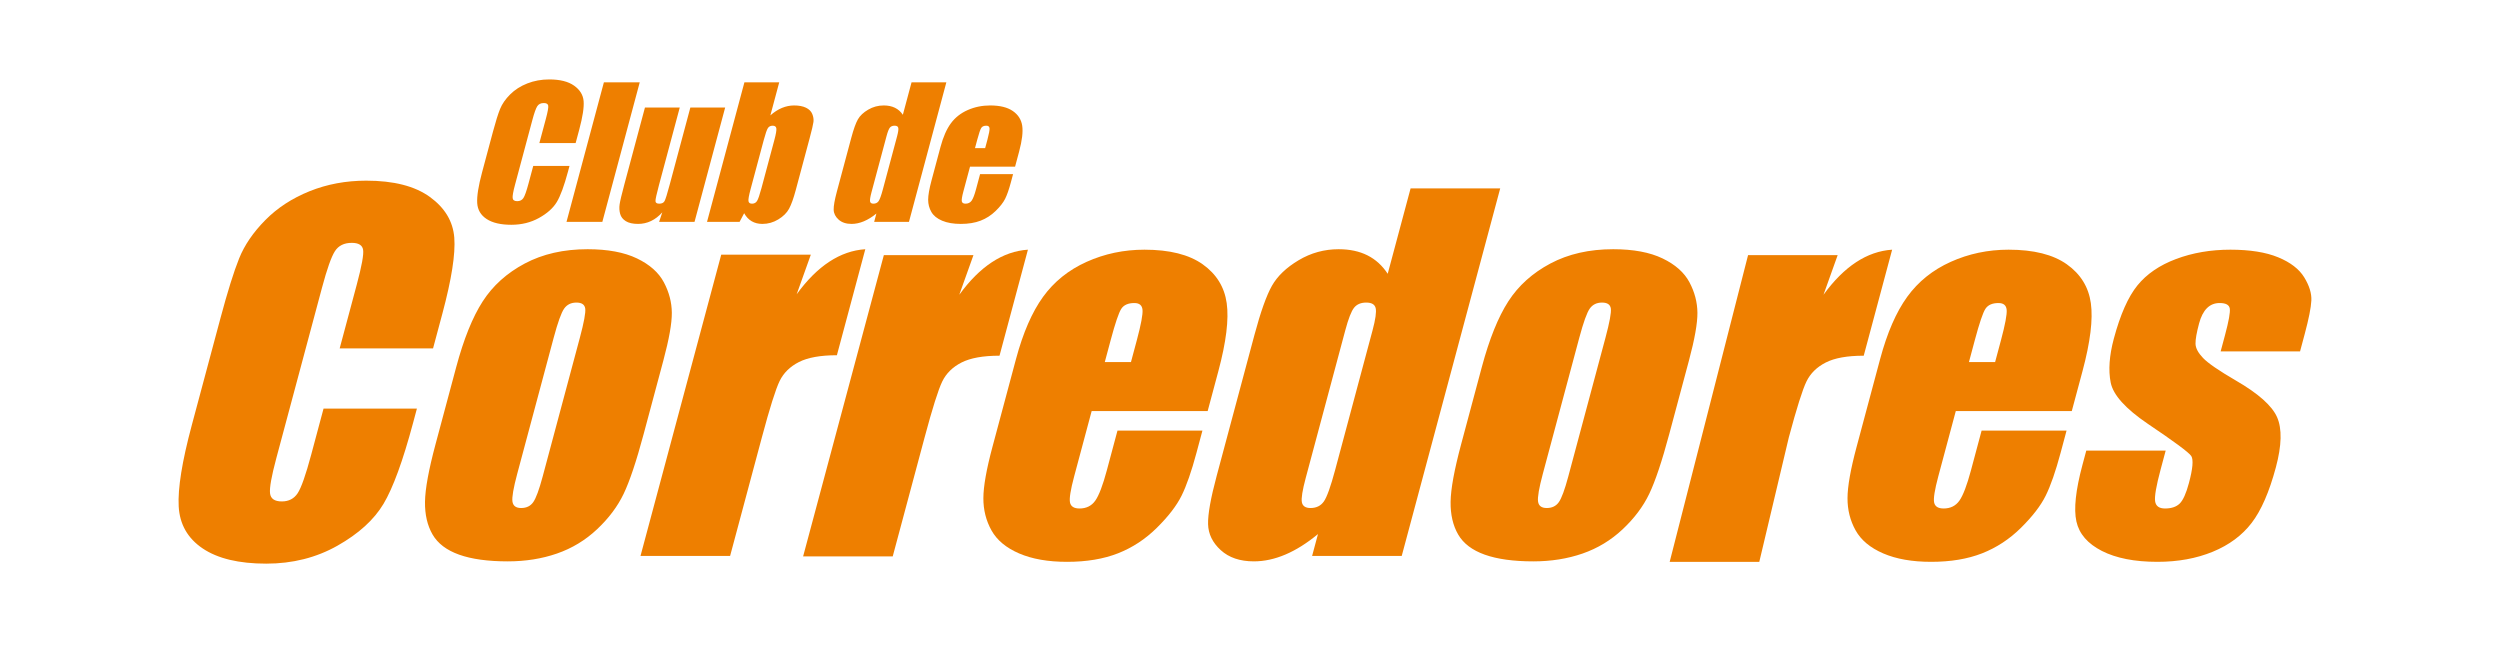
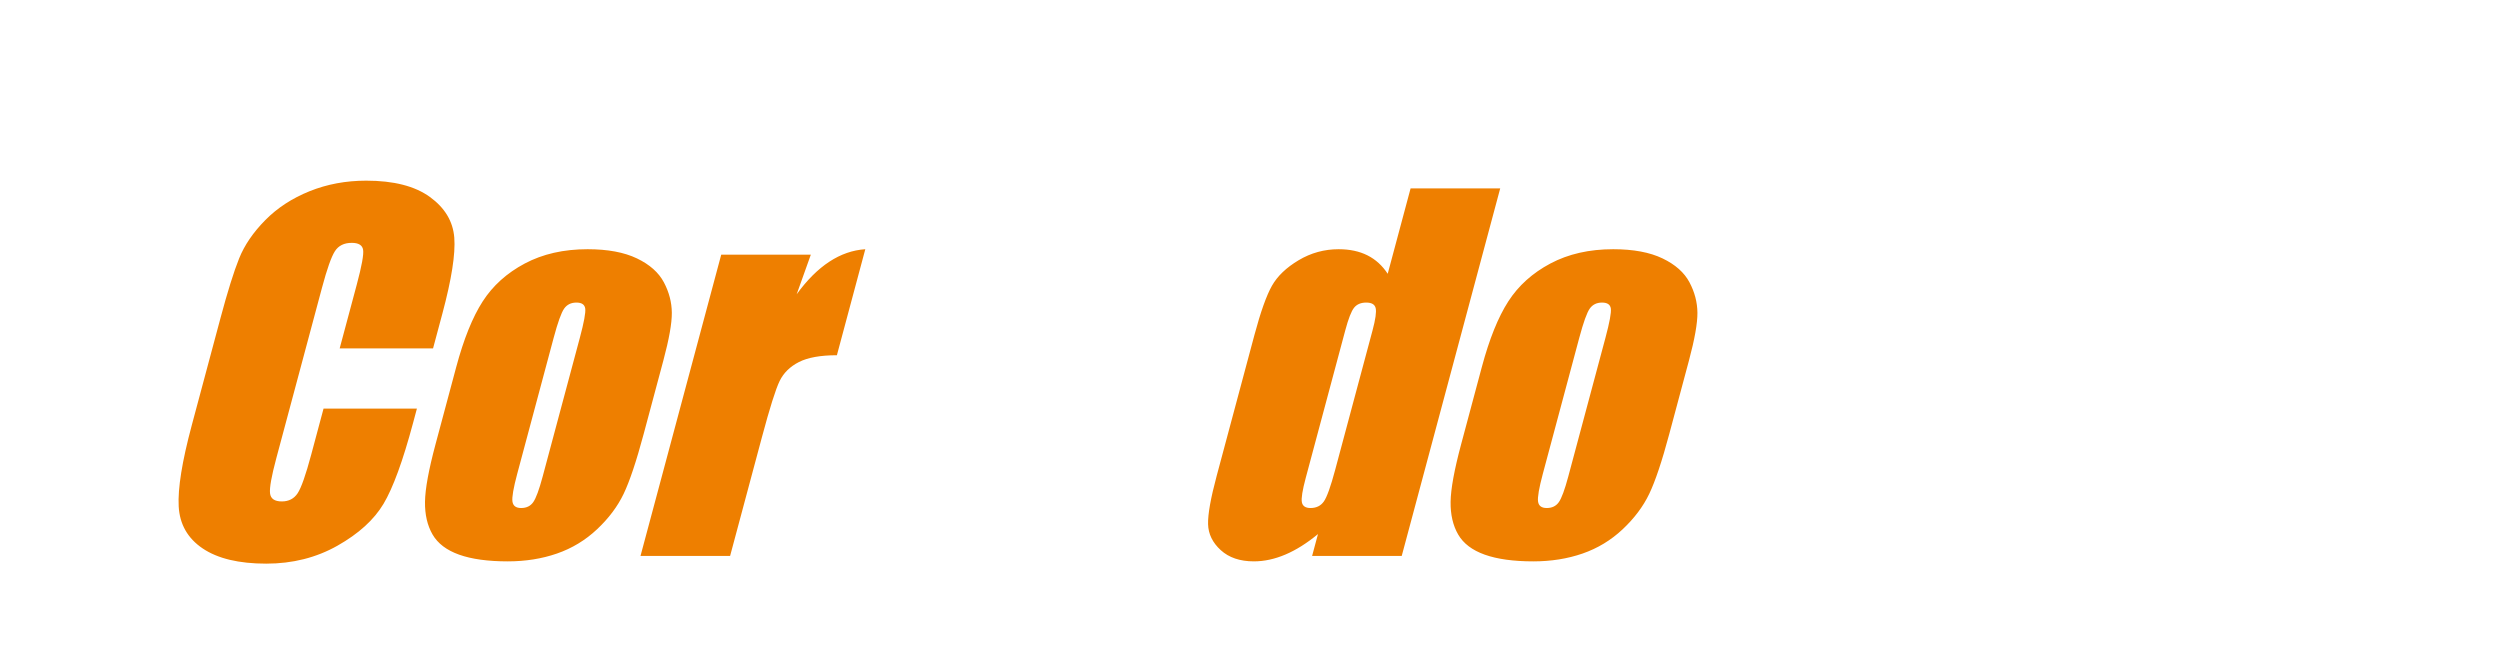
<svg xmlns="http://www.w3.org/2000/svg" version="1.1" id="Capa_1" x="0px" y="0px" width="658px" height="170px" viewBox="0 0 658 170" enable-background="new 0 0 658 170" xml:space="preserve">
  <g>
    <g>
-       <path fill="#EE7F00" d="M256.62,38.98l0.589-2.2c0.454-1.693,0.807-2.732,1.062-3.118c0.254-0.385,0.699-0.578,1.334-0.578    c0.514,0,0.793,0.228,0.838,0.68c0.044,0.454-0.141,1.459-0.558,3.017l-0.59,2.2H256.62z M268.235,39.886    c0.782-2.918,1.053-5.182,0.811-6.792c-0.241-1.609-1.066-2.901-2.475-3.877c-1.41-0.975-3.399-1.463-5.969-1.463    c-2.101,0-4.07,0.405-5.903,1.213c-1.835,0.81-3.311,1.974-4.428,3.492c-1.118,1.521-2.029,3.594-2.734,6.226l-2.351,8.774    c-0.6,2.238-0.897,3.942-0.895,5.114c0.004,1.171,0.287,2.245,0.849,3.22c0.563,0.976,1.51,1.742,2.842,2.301    c1.332,0.56,2.965,0.84,4.9,0.84c1.995,0,3.73-0.283,5.205-0.851c1.475-0.567,2.794-1.417,3.96-2.551    c1.166-1.134,1.999-2.2,2.5-3.197c0.501-0.998,1.001-2.427,1.5-4.286l0.595-2.222h-8.684l-1.063,3.968    c-0.401,1.497-0.79,2.506-1.163,3.027c-0.374,0.521-0.909,0.783-1.604,0.783c-0.56,0-0.885-0.197-0.976-0.591    c-0.092-0.393,0.045-1.27,0.41-2.63l1.744-6.508h11.859L268.235,39.886z M232.383,49.795c-0.45,1.678-0.83,2.732-1.143,3.163    c-0.312,0.431-0.762,0.647-1.352,0.647c-0.514,0-0.811-0.193-0.888-0.579s0.047-1.19,0.375-2.415l3.949-14.739    c0.316-1.179,0.613-1.938,0.894-2.279c0.28-0.34,0.693-0.51,1.237-0.51c0.559,0,0.882,0.189,0.971,0.567    c0.087,0.378-0.017,1.119-0.312,2.222L232.383,49.795z M239.917,21.677l-2.286,8.532c-0.552-0.818-1.245-1.432-2.081-1.841    s-1.819-0.614-2.954-0.614c-1.466,0-2.826,0.367-4.081,1.101c-1.255,0.732-2.16,1.584-2.713,2.551    c-0.555,0.968-1.141,2.607-1.761,4.921l-3.773,14.081c-0.596,2.222-0.878,3.825-0.846,4.808s0.469,1.849,1.311,2.597    c0.843,0.748,1.975,1.122,3.396,1.122c1.058,0,2.132-0.228,3.222-0.682c1.089-0.455,2.193-1.136,3.314-2.045l-0.585,2.182h9.161    l9.837-36.712H239.917z M200.416,49.524c-0.478,1.783-0.867,2.91-1.167,3.379c-0.299,0.468-0.736,0.703-1.311,0.703    c-0.559,0-0.873-0.228-0.939-0.682c-0.069-0.453,0.115-1.488,0.548-3.105l3.476-12.972c0.45-1.678,0.813-2.724,1.091-3.14    c0.277-0.416,0.696-0.624,1.255-0.624c0.574,0,0.896,0.238,0.965,0.714c0.069,0.477-0.105,1.493-0.522,3.05L200.416,49.524z     M195.927,21.677l-9.837,36.712h8.572l1.198-2.272c0.519,0.938,1.18,1.644,1.985,2.113c0.804,0.469,1.742,0.704,2.816,0.704    c1.496,0,2.895-0.396,4.196-1.19c1.302-0.794,2.244-1.731,2.828-2.812c0.585-1.08,1.172-2.725,1.764-4.932l3.633-13.56    c0.596-2.223,0.936-3.674,1.02-4.354c0.083-0.68-0.021-1.375-0.314-2.086c-0.293-0.71-0.849-1.262-1.666-1.655    c-0.816-0.393-1.853-0.59-3.107-0.59c-1.089,0-2.156,0.216-3.202,0.648c-1.044,0.432-2.063,1.087-3.055,1.966l2.329-8.691H195.927    z M181.704,28.298l-5.426,20.25c-0.66,2.464-1.115,3.923-1.365,4.376c-0.25,0.454-0.715,0.682-1.396,0.682    c-0.635,0-0.965-0.22-0.992-0.658c-0.026-0.438,0.275-1.829,0.903-4.172l5.487-20.478h-9.161l-5.438,20.295    c-0.692,2.585-1.103,4.312-1.229,5.183c-0.128,0.869-0.083,1.704,0.134,2.505c0.216,0.802,0.712,1.443,1.489,1.928    c0.779,0.483,1.855,0.726,3.231,0.726c1.209,0,2.346-0.254,3.412-0.762c1.065-0.507,2.052-1.268,2.958-2.283l-0.829,2.5h9.32    l8.063-30.091H181.704z M149.105,58.389h9.433l9.837-36.712h-9.433L149.105,58.389z M152.441,34.176    c0.918-3.427,1.308-5.952,1.167-7.573c-0.139-1.623-0.978-2.979-2.516-4.065s-3.713-1.631-6.525-1.631    c-2.071,0-3.999,0.352-5.781,1.054c-1.784,0.703-3.29,1.667-4.517,2.893c-1.228,1.224-2.109,2.498-2.645,3.82    c-0.537,1.323-1.158,3.308-1.867,5.952l-2.874,10.727c-0.964,3.598-1.392,6.292-1.282,8.083c0.109,1.792,0.935,3.193,2.478,4.206    c1.543,1.013,3.713,1.52,6.51,1.52c2.69,0,5.114-0.598,7.271-1.794c2.157-1.196,3.717-2.589,4.68-4.178    c0.962-1.591,1.953-4.285,2.971-8.085l0.383-1.431h-9.547l-1.236,4.614c-0.54,2.016-0.992,3.296-1.357,3.842    c-0.366,0.545-0.903,0.818-1.614,0.818c-0.741,0-1.145-0.272-1.209-0.816c-0.066-0.545,0.14-1.709,0.618-3.492l4.569-17.053    c0.498-1.858,0.928-3.067,1.29-3.628c0.361-0.559,0.935-0.839,1.721-0.839c0.695,0,1.083,0.231,1.164,0.69    c0.081,0.461-0.127,1.618-0.625,3.474l-1.71,6.38h9.547L152.441,34.176z" />
      <path fill="#EE7F00" d="M412.757,125.465c-0.919,3.428-1.741,5.656-2.466,6.691c-0.725,1.037-1.787,1.555-3.189,1.555    c-1.361,0-2.123-0.568-2.286-1.703s0.257-3.574,1.26-7.318l9.591-35.793c1.089-4.063,2.008-6.622,2.758-7.677    s1.825-1.583,3.227-1.583s2.174,0.527,2.319,1.583c0.145,1.056-0.326,3.614-1.415,7.677L412.757,125.465z M446.762,82.325    c-0.022-2.749-0.719-5.417-2.088-8.007c-1.369-2.589-3.733-4.691-7.096-6.304c-3.362-1.613-7.69-2.42-12.982-2.42    c-6.305,0-11.818,1.255-16.537,3.764c-4.721,2.51-8.414,5.837-11.08,9.979c-2.667,4.144-4.987,9.9-6.962,17.269l-5.443,20.314    c-1.805,6.732-2.729,11.781-2.775,15.148c-0.046,3.365,0.615,6.234,1.986,8.604c1.368,2.371,3.705,4.143,7.01,5.318    c3.306,1.174,7.563,1.762,12.779,1.762c4.67,0,8.989-0.686,12.958-2.061c3.967-1.375,7.487-3.506,10.557-6.393    c3.07-2.889,5.401-5.996,6.992-9.322c1.593-3.326,3.344-8.553,5.254-15.686l5.204-19.42    C446.043,89.256,446.784,85.072,446.762,82.325 M351.415,123.674c-1.185,4.42-2.183,7.199-2.993,8.334    c-0.81,1.135-1.974,1.703-3.49,1.703c-1.324,0-2.084-0.508-2.278-1.523s0.141-3.137,1.005-6.363l10.407-38.84    c0.832-3.107,1.61-5.109,2.338-6.004c0.727-0.896,1.791-1.344,3.192-1.344c1.438,0,2.269,0.498,2.488,1.494    c0.22,0.995-0.06,2.947-0.839,5.854L351.415,123.674z M371.268,49.581l-6.023,22.481c-1.408-2.155-3.184-3.772-5.326-4.852    c-2.144-1.076-4.675-1.616-7.594-1.616c-3.775,0-7.284,0.966-10.525,2.897c-3.242,1.934-5.584,4.173-7.025,6.723    c-1.442,2.55-2.98,6.871-4.613,12.965l-9.943,37.105c-1.569,5.857-2.32,10.078-2.255,12.668c0.065,2.59,1.176,4.869,3.333,6.842    c2.157,1.973,5.064,2.957,8.724,2.957c2.723,0,5.491-0.6,8.304-1.797c2.811-1.195,5.666-2.992,8.565-5.387l-1.541,5.75h23.585    l25.921-96.738H371.268z M189.827,67.028l-21.246,79.291h23.584l8.39-31.309c2.06-7.689,3.608-12.6,4.647-14.73    c1.038-2.131,2.729-3.793,5.073-4.988c2.343-1.195,5.676-1.793,9.996-1.793l7.477-27.904c-6.618,0.439-12.64,4.394-18.064,11.86    l3.728-10.427H189.827z M142.819,125.465c-0.918,3.428-1.74,5.656-2.464,6.691c-0.726,1.037-1.789,1.555-3.189,1.555    c-1.363,0-2.125-0.568-2.288-1.703c-0.163-1.135,0.257-3.574,1.26-7.318l9.59-35.793c1.088-4.063,2.008-6.622,2.758-7.677    c0.75-1.056,1.825-1.583,3.226-1.583s2.173,0.527,2.32,1.583c0.145,1.056-0.327,3.614-1.416,7.677L142.819,125.465z     M176.825,82.325c-0.022-2.749-0.718-5.417-2.086-8.007c-1.37-2.589-3.735-4.691-7.097-6.304c-3.363-1.613-7.691-2.42-12.983-2.42    c-6.305,0-11.817,1.255-16.538,3.764c-4.72,2.51-8.414,5.837-11.08,9.979c-2.667,4.144-4.987,9.9-6.962,17.269l-5.444,20.314    c-1.804,6.732-2.729,11.781-2.774,15.148c-0.046,3.365,0.615,6.234,1.985,8.604c1.369,2.371,3.706,4.143,7.01,5.318    c3.305,1.174,7.564,1.762,12.779,1.762c4.67,0,8.989-0.686,12.958-2.061s7.487-3.506,10.558-6.393    c3.069-2.889,5.4-5.996,6.993-9.322c1.591-3.326,3.342-8.553,5.253-15.686l5.204-19.42    C176.105,89.256,176.848,85.072,176.825,82.325 M116.44,82.516c2.42-9.03,3.462-15.684,3.13-19.959    c-0.334-4.276-2.472-7.848-6.412-10.711c-3.942-2.865-9.532-4.297-16.771-4.297c-5.333,0-10.299,0.926-14.902,2.778    c-4.602,1.853-8.494,4.392-11.673,7.618c-3.181,3.228-5.471,6.583-6.872,10.068s-3.035,8.714-4.903,15.685l-7.573,28.262    c-2.541,9.48-3.685,16.582-3.432,21.303c0.253,4.719,2.357,8.416,6.312,11.084s9.532,4.002,16.732,4.002    c6.927,0,13.178-1.576,18.75-4.727c5.574-3.152,9.612-6.822,12.116-11.012c2.503-4.188,5.097-11.289,7.78-21.301l1.01-3.771    H85.159l-3.258,12.16c-1.423,5.312-2.61,8.686-3.558,10.123c-0.951,1.438-2.34,2.156-4.169,2.156    c-1.907,0-2.941-0.717-3.101-2.152c-0.162-1.434,0.388-4.5,1.647-9.201l12.04-44.933c1.312-4.899,2.438-8.086,3.379-9.56    c0.939-1.474,2.421-2.211,4.445-2.211c1.789,0,2.786,0.606,2.986,1.818c0.2,1.213-0.354,4.265-1.664,9.152l-4.505,16.813h24.577    L116.44,82.516z" />
-       <path fill="#EE7F00" d="M606.607,87.885c1.067-3.984,1.648-6.912,1.741-8.785c0.093-1.872-0.53-3.902-1.87-6.094    c-1.339-2.191-3.631-3.953-6.872-5.288c-3.243-1.334-7.433-2.002-12.569-2.002c-5.177,0-9.939,0.817-14.288,2.45    c-4.349,1.634-7.743,3.954-10.185,6.961c-2.439,3.008-4.509,7.678-6.206,14.011c-1.195,4.461-1.469,8.316-0.821,11.562    c0.648,3.248,3.901,6.861,9.763,10.844c6.99,4.701,10.806,7.529,11.445,8.486c0.599,0.955,0.393,3.326-0.621,7.109    c-0.736,2.748-1.551,4.551-2.441,5.408c-0.893,0.857-2.174,1.285-3.847,1.285c-1.558,0-2.428-0.637-2.611-1.912    s0.296-4.043,1.438-8.307l1.346-5.02h-20.899l-1.024,3.824c-1.772,6.613-2.299,11.553-1.578,14.82    c0.72,3.266,2.955,5.854,6.705,7.766c3.749,1.912,8.62,2.869,14.613,2.869c5.409,0,10.269-0.887,14.577-2.658    c4.308-1.773,7.721-4.303,10.235-7.59c2.515-3.285,4.638-8.156,6.367-14.609c1.547-5.775,1.656-10.178,0.327-13.205    c-1.33-3.025-4.96-6.254-10.892-9.68c-4.443-2.588-7.311-4.561-8.602-5.916c-1.293-1.352-1.951-2.598-1.977-3.734    c-0.027-1.135,0.285-2.918,0.936-5.348c0.48-1.792,1.172-3.136,2.074-4.033c0.901-0.896,2.014-1.344,3.337-1.344    c1.635,0,2.525,0.488,2.673,1.464c0.147,0.977-0.271,3.296-1.252,6.961l-1.153,4.301h20.899L606.607,87.885z M518.225,95.293    l1.553-5.795c1.195-4.461,2.123-7.201,2.784-8.216c0.662-1.017,1.81-1.523,3.444-1.523c1.323,0,2.038,0.597,2.147,1.792    c0.107,1.195-0.389,3.844-1.487,7.948l-1.554,5.795H518.225z M548.115,97.684c2.06-7.688,2.791-13.653,2.197-17.896    c-0.596-4.242-2.7-7.648-6.311-10.218c-3.612-2.568-8.727-3.854-15.343-3.854c-5.409,0-10.482,1.066-15.217,3.197    c-4.736,2.131-8.554,5.197-11.456,9.201s-5.281,9.471-7.139,16.401l-6.196,23.125c-1.579,5.896-2.374,10.387-2.384,13.475    c-0.011,3.088,0.7,5.916,2.133,8.484s3.858,4.59,7.278,6.064c3.419,1.473,7.619,2.211,12.601,2.211    c5.138,0,9.608-0.746,13.414-2.24s7.218-3.736,10.237-6.723c3.019-2.988,5.182-5.795,6.489-8.426    c1.308-2.629,2.618-6.393,3.932-11.293l1.568-5.855h-22.358l-2.802,10.457c-1.057,3.943-2.071,6.602-3.042,7.977    c-0.972,1.375-2.354,2.062-4.144,2.062c-1.439,0-2.274-0.518-2.502-1.555c-0.229-1.035,0.139-3.346,1.099-6.932l4.596-17.148    h30.53L548.115,97.684z M460.091,67.15l-20.63,80.725h23.584l7.773-32.744c2.06-7.688,3.609-12.598,4.647-14.729    s2.729-3.795,5.072-4.988c2.344-1.197,5.677-1.793,9.997-1.793l7.477-27.905c-6.618,0.44-12.64,4.394-18.065,11.861l3.729-10.428    H460.091z" />
-       <path fill="#EE7F00" d="M270.549,65.716c-6.618,0.44-12.639,4.394-18.064,11.861l3.728-10.428h-23.585l-21.246,79.29h23.585    l8.389-31.309c2.06-7.688,3.609-12.598,4.647-14.729s2.729-3.795,5.073-4.988c2.344-1.195,5.676-1.793,9.997-1.793" />
-       <path fill="#EE7F00" d="M290.782,95.293l1.553-5.795c1.195-4.461,2.123-7.201,2.785-8.216c0.661-1.016,1.81-1.524,3.444-1.524    c1.322,0,2.038,0.599,2.146,1.794c0.107,1.194-0.388,3.843-1.487,7.947l-1.553,5.795H290.782z M280.838,147.875    c5.137,0,9.608-0.748,13.414-2.24c3.805-1.494,7.218-3.734,10.236-6.723c3.02-2.988,5.182-5.797,6.491-8.426    c1.307-2.629,2.618-6.393,3.931-11.293l1.569-5.855H294.12l-2.802,10.457c-1.057,3.943-2.071,6.604-3.042,7.977    c-0.972,1.375-2.352,2.061-4.142,2.061c-1.44,0-2.275-0.516-2.503-1.553c-0.229-1.035,0.138-3.346,1.098-6.93l4.595-17.15h30.532    l2.818-10.516c2.06-7.688,2.792-13.654,2.197-17.896c-0.595-4.242-2.7-7.647-6.311-10.218c-3.612-2.569-8.727-3.854-15.342-3.854    c-5.409,0-10.482,1.067-15.217,3.197c-4.736,2.132-8.555,5.199-11.457,9.202c-2.902,4.003-5.281,9.471-7.138,16.403l-6.196,23.123    c-1.58,5.895-2.375,10.387-2.384,13.475c-0.01,3.086,0.701,5.914,2.134,8.484c1.432,2.568,3.857,4.592,7.278,6.064    C271.655,147.137,275.855,147.875,280.838,147.875" />
    </g>
  </g>
</svg>